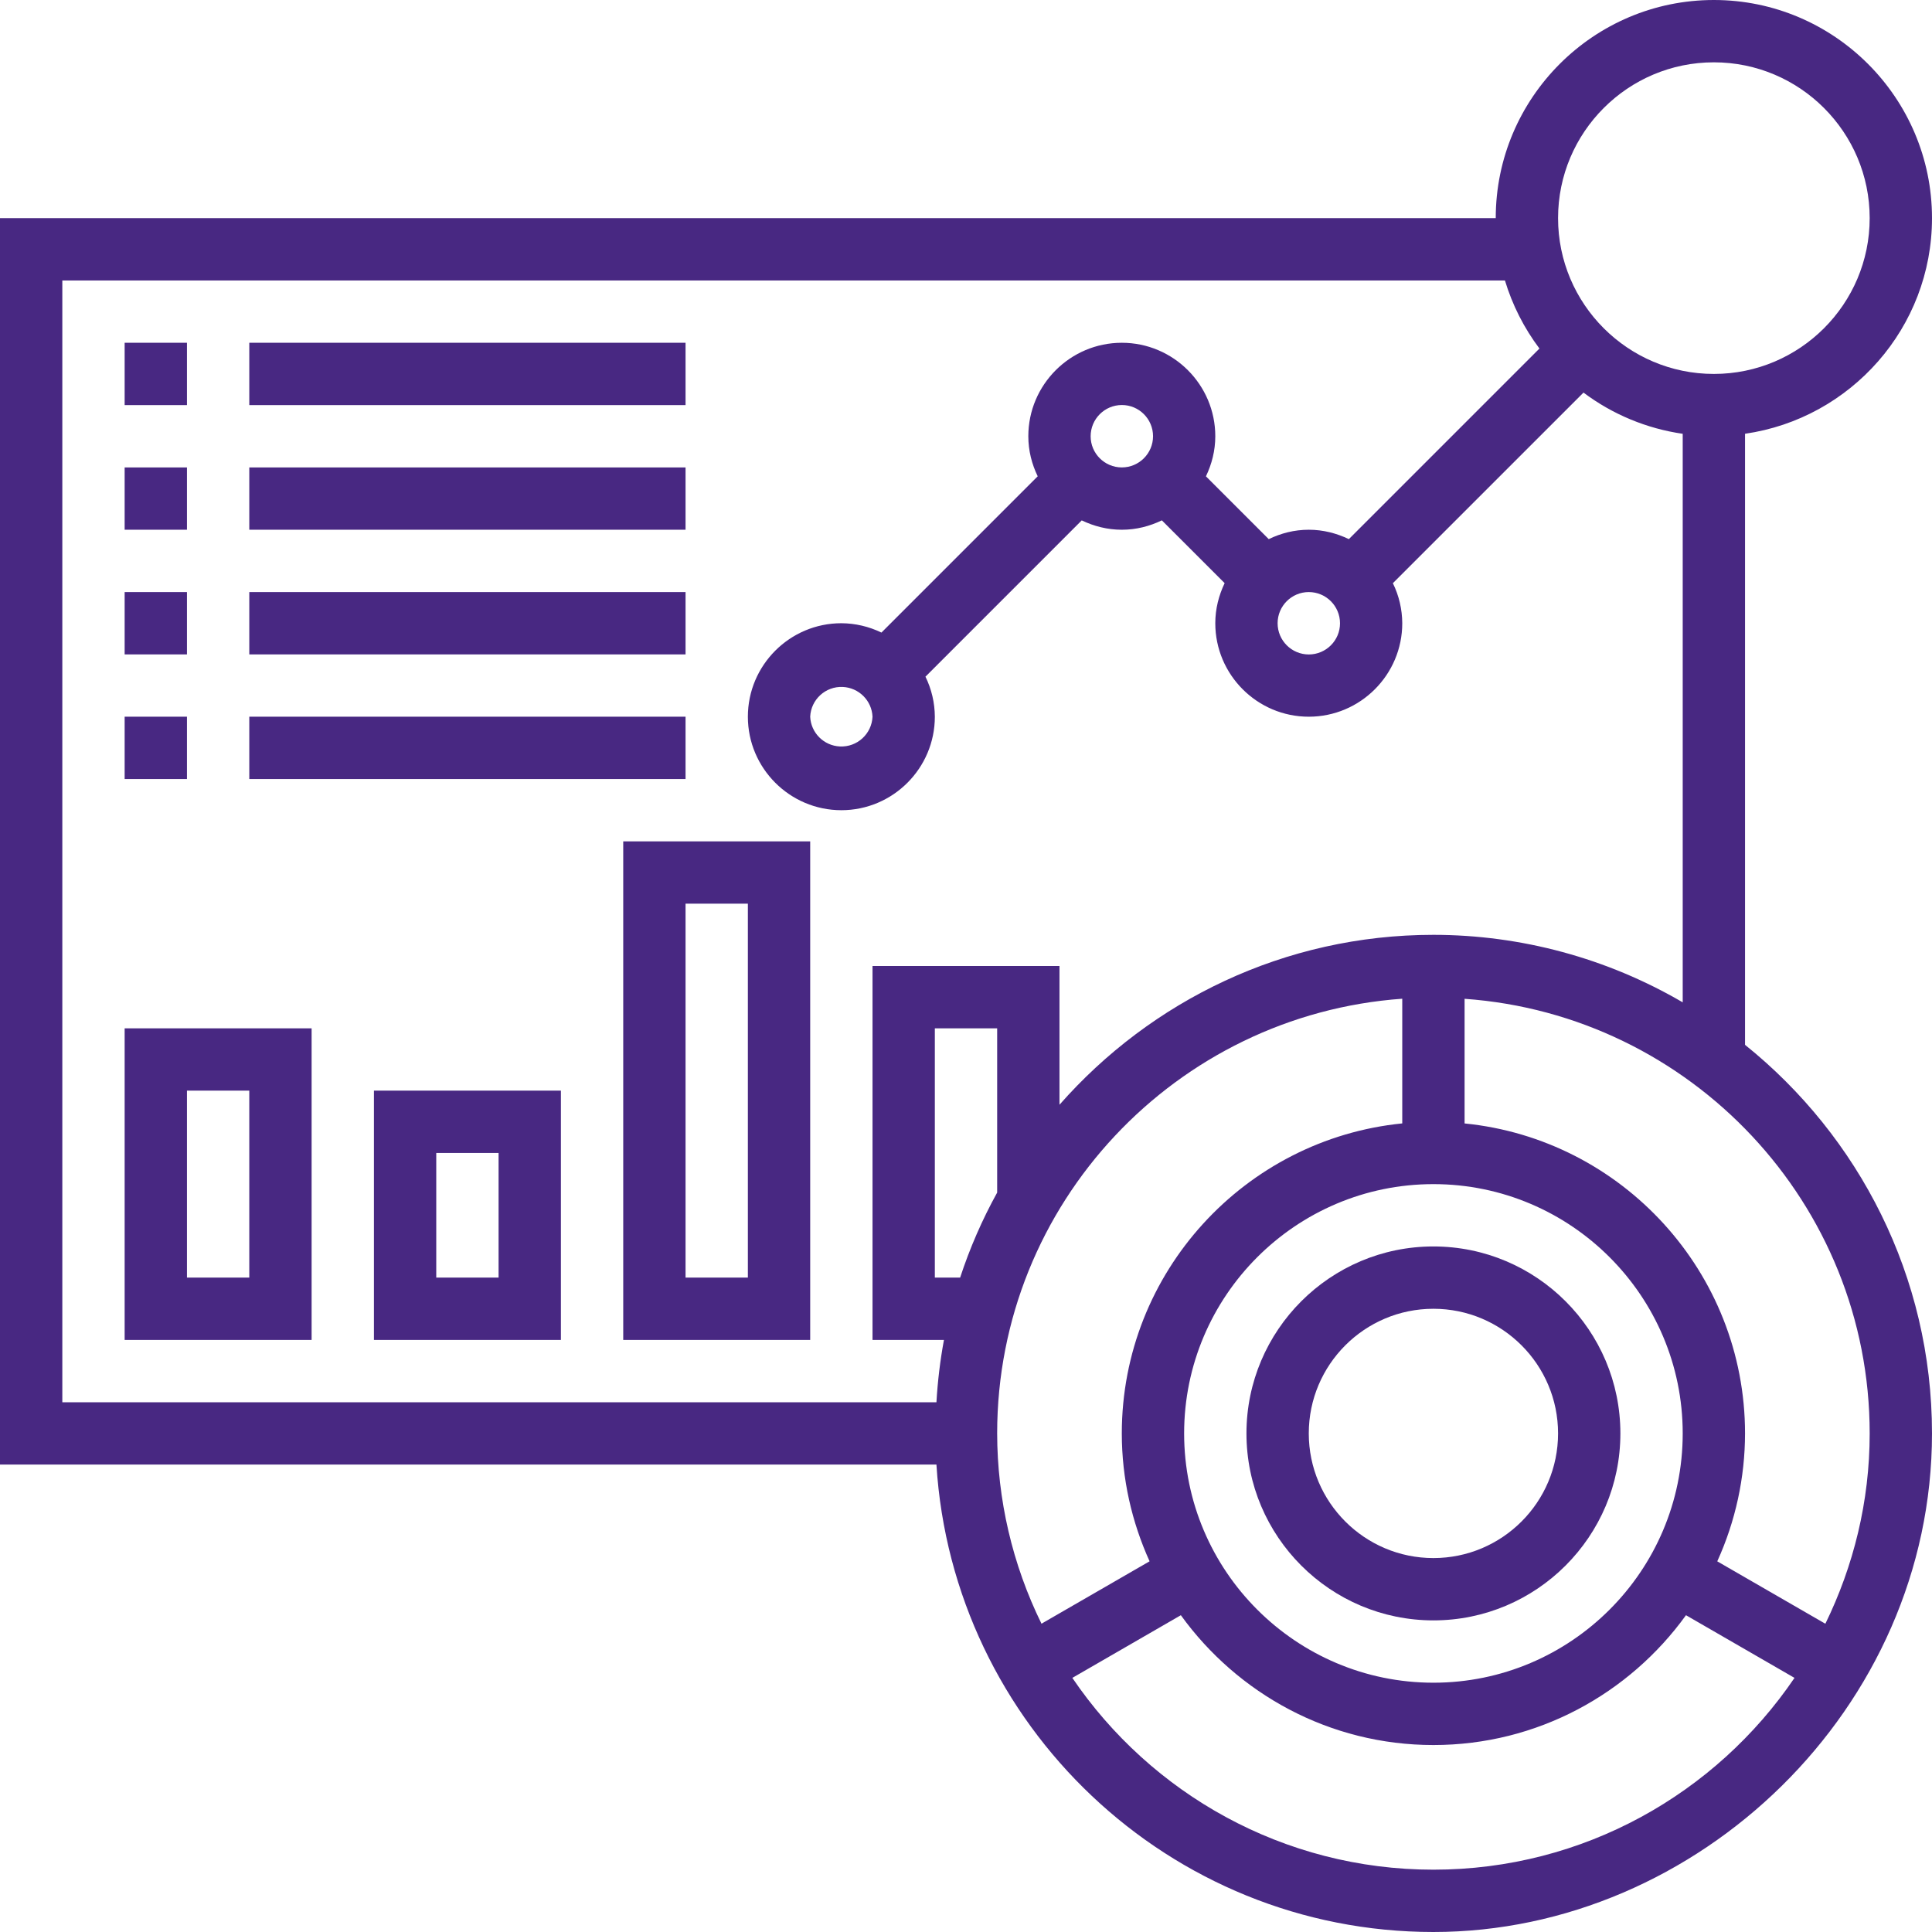
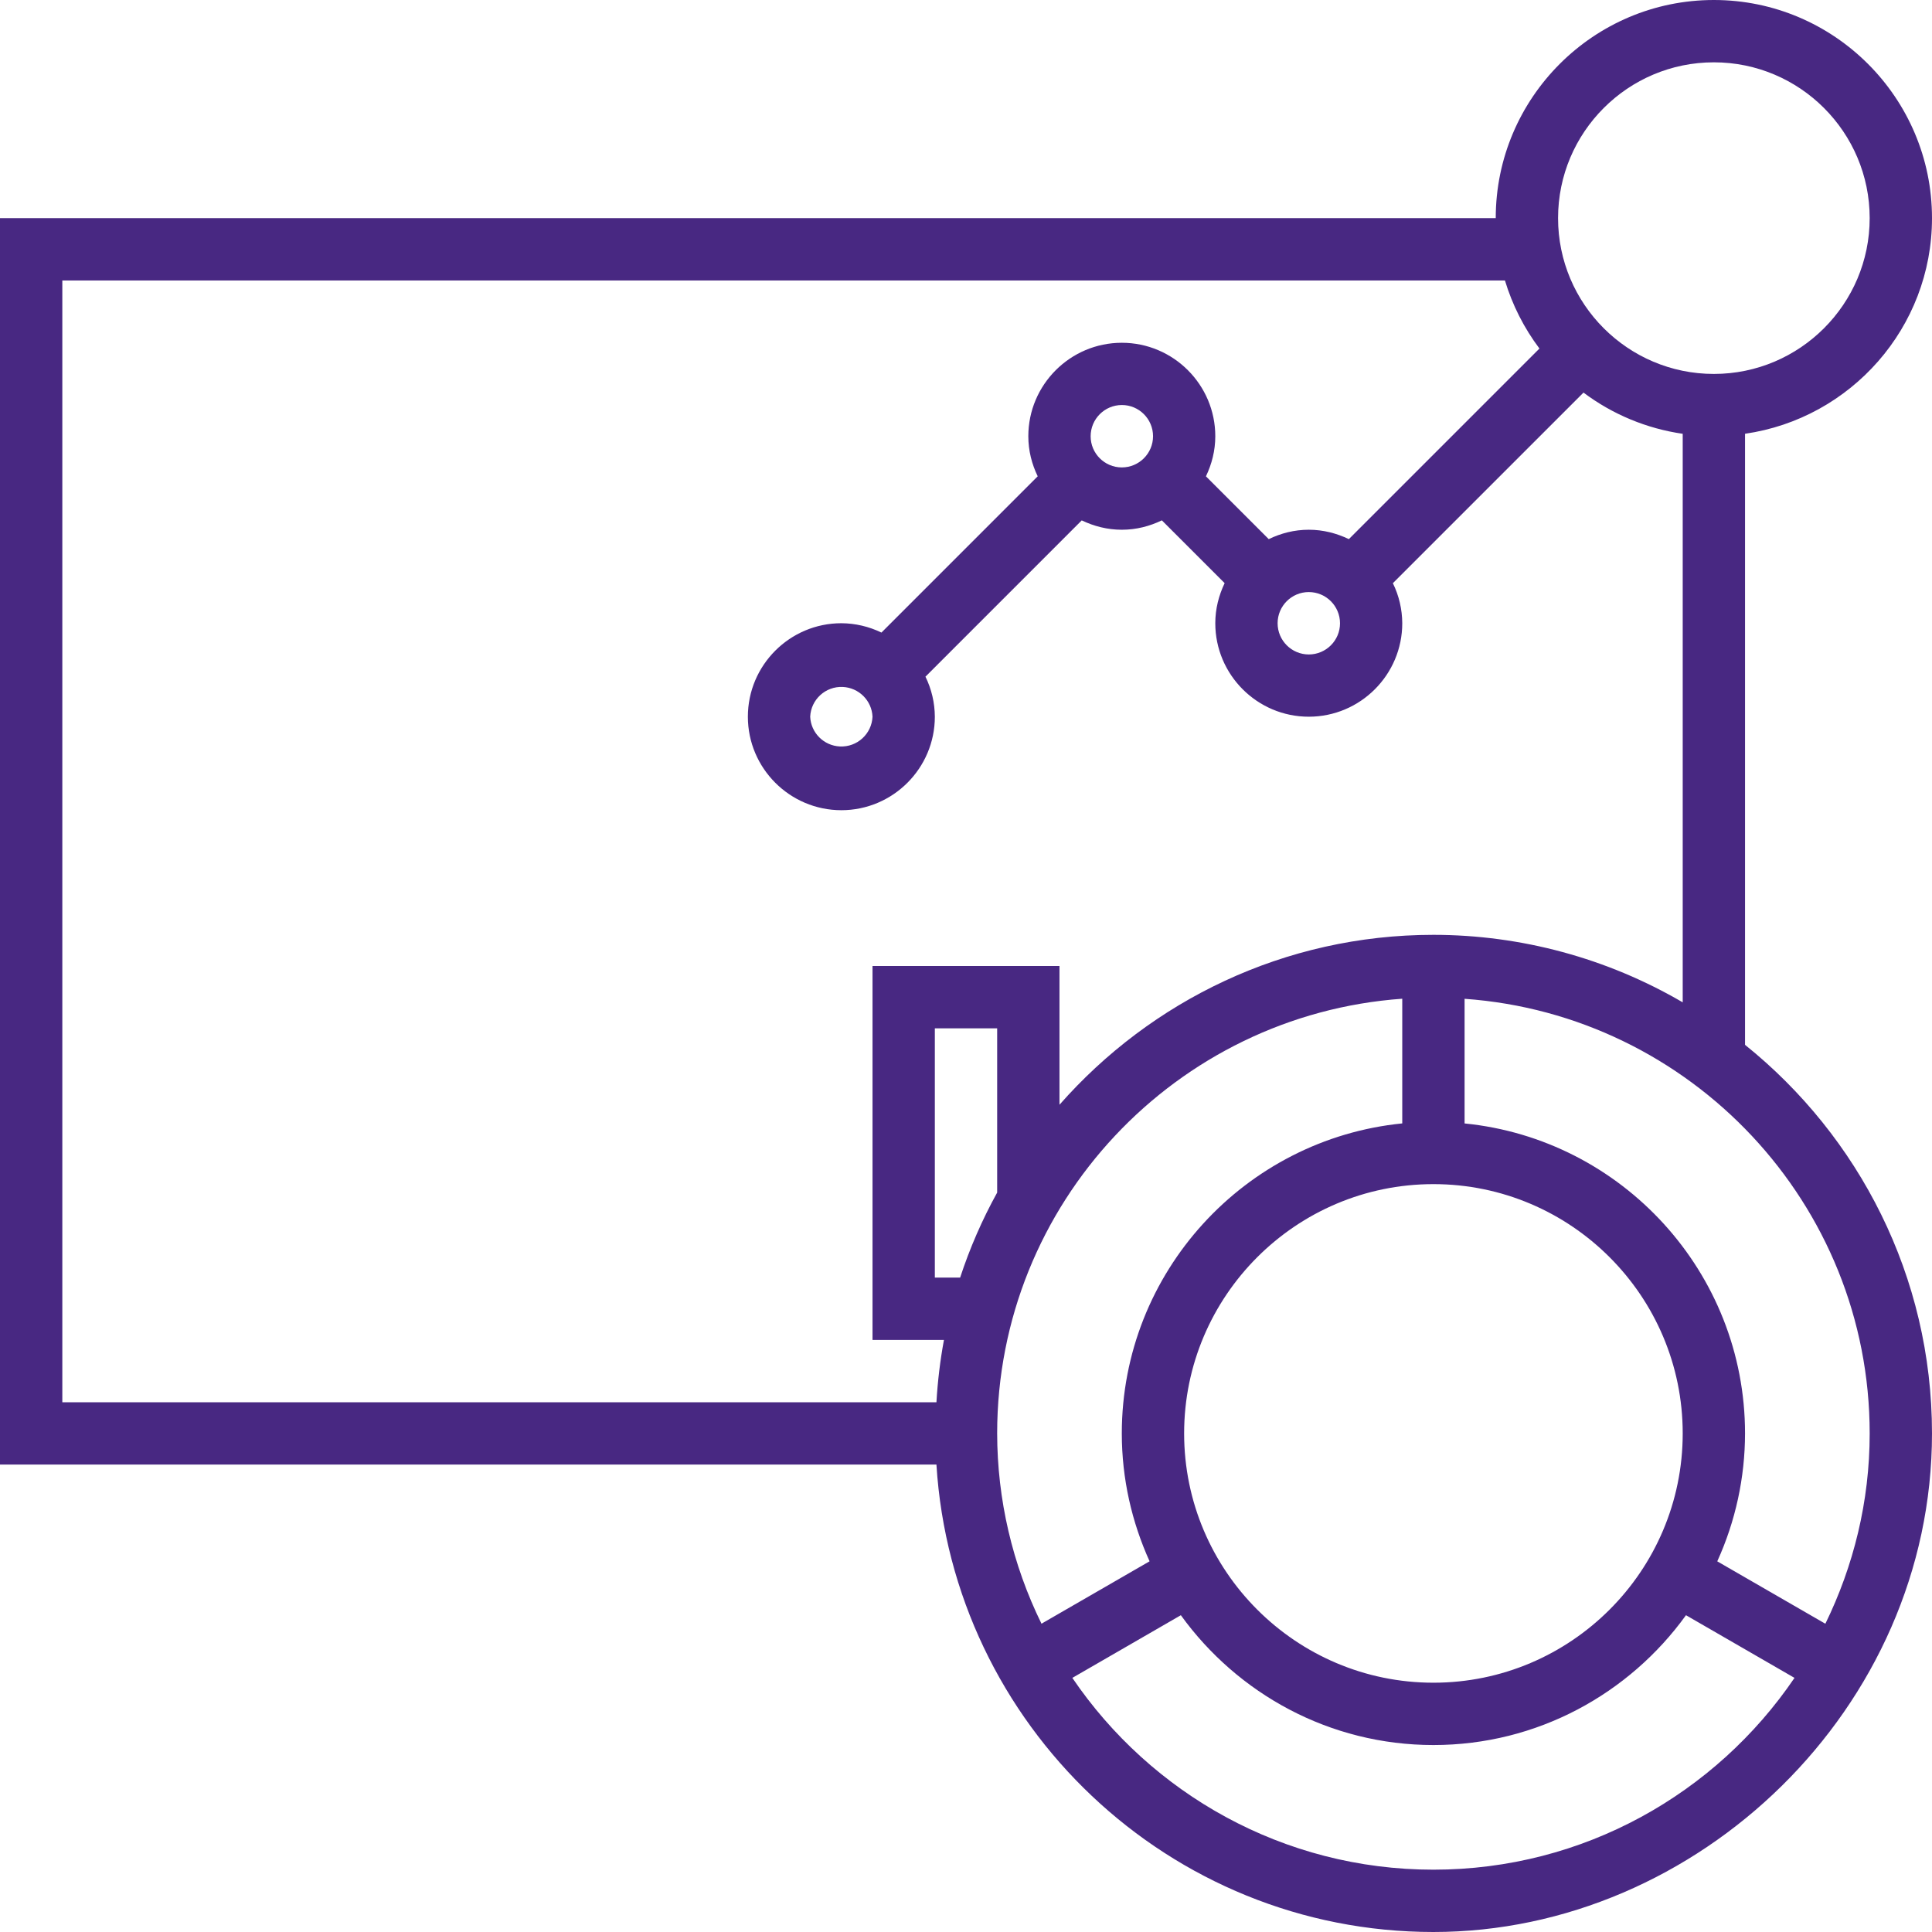
<svg xmlns="http://www.w3.org/2000/svg" id="Calque_1" data-name="Calque 1" viewBox="0 0 496 496">
  <defs>
    <style>      .cls-1 {        fill: #482882;      }    </style>
  </defs>
  <path class="cls-1" d="M448,268.24V111.36c27.1-3.9,48-27.21,48-55.36,0-30.87-25.12-56-56-56s-56,25.13-56,56H0v320h240.41c4.16,66.85,59.72,120,127.59,120s128-57.42,128-128c0-40.31-18.78-76.28-48-99.76ZM440,16c22.06,0,40,17.94,40,40s-17.94,40-40,40-40-17.94-40-40,17.94-40,40-40ZM16,72h370.36c1.9,6.3,4.9,12.22,8.86,17.48l-48.93,48.93c-3.14-1.5-6.59-2.41-10.29-2.41s-7.15.9-10.28,2.41l-16.12-16.12c1.5-3.14,2.4-6.59,2.4-10.29,0-13.23-10.77-24-24-24s-24,10.77-24,24c0,3.7.9,7.15,2.41,10.28l-40.12,40.12c-3.21-1.56-6.72-2.38-10.29-2.4-13.23,0-24,10.77-24,24s10.77,24,24,24,24-10.77,24-24c-.02-3.56-.84-7.08-2.41-10.28l40.12-40.12c3.14,1.5,6.59,2.4,10.29,2.4s7.15-.9,10.28-2.41l16.12,16.12c-1.5,3.14-2.4,6.59-2.4,10.29,0,13.23,10.77,24,24,24s24-10.77,24-24c-.02-3.56-.84-7.08-2.41-10.28l48.94-48.93c7.47,5.61,16.23,9.24,25.47,10.58v145.96c-19.42-11.34-41.51-17.32-64-17.33-38.24,0-72.53,16.94-96,43.62v-35.62h-48v96h18.34c-.98,5.29-1.62,10.63-1.93,16H16V72ZM336,152c4.42,0,8.01,3.58,8.02,8s-3.58,8.01-8,8.02c-4.42,0-8.01-3.58-8.02-8v-.02c0-4.42,3.59-8,8-8ZM280,112c0-4.42,3.58-8.01,8-8.02s8.01,3.58,8.02,8c0,4.42-3.58,8.01-8,8.02h-.02c-4.41,0-8-3.58-8-8ZM224,184c-.2,4.42-3.94,7.84-8.36,7.64-4.14-.19-7.46-3.5-7.64-7.64.2-4.42,3.94-7.84,8.36-7.64,4.14.19,7.46,3.5,7.64,7.64ZM368,432c-35.29,0-64-28.71-64-64s28.71-64,64-64,64,28.71,64,64-28.71,64-64,64ZM256,306.17c-3.85,6.96-7.03,14.27-9.51,21.83h-6.49v-64h16v42.17ZM360,256.41v32c-40.37,4.03-72,38.18-72,79.59,0,11.7,2.59,22.8,7.13,32.83l-27.75,16.02c-7.47-15.2-11.36-31.92-11.38-48.86,0-59.06,45.98-107.46,104-111.59ZM368,480c-38.51,0-72.54-19.54-92.7-49.24l27.86-16.09c14.54,20.14,38.15,33.33,64.84,33.33s50.3-13.18,64.84-33.33l27.86,16.09c-20.16,29.7-54.19,49.24-92.7,49.24ZM468.62,416.86l-27.75-16.02c4.69-10.31,7.12-21.51,7.13-32.83,0-41.41-31.63-75.57-72-79.59v-32c58.02,4.13,104,52.54,104,111.59,0,17.53-4.16,34.07-11.38,48.86Z" />
-   <path class="cls-1" d="M368,320c-26.47,0-48,21.53-48,48s21.53,48,48,48,48-21.53,48-48-21.53-48-48-48ZM368,400c-17.65,0-32-14.35-32-32s14.35-32,32-32,32,14.35,32,32-14.35,32-32,32ZM32,88h16v16h-16v-16ZM64,88h112v16h-112v-16ZM32,120h16v16h-16v-16ZM64,120h112v16h-112v-16ZM32,152h16v16h-16v-16ZM64,152h112v16h-112v-16ZM32,184h16v16h-16v-16ZM64,184h112v16h-112v-16ZM32,344h48v-80h-48v80ZM48,280h16v48h-16v-48ZM96,344h48v-64h-48v64ZM112,296h16v32h-16v-32ZM160,344h48v-128h-48v128ZM176,232h16v96h-16v-96Z" />
</svg>